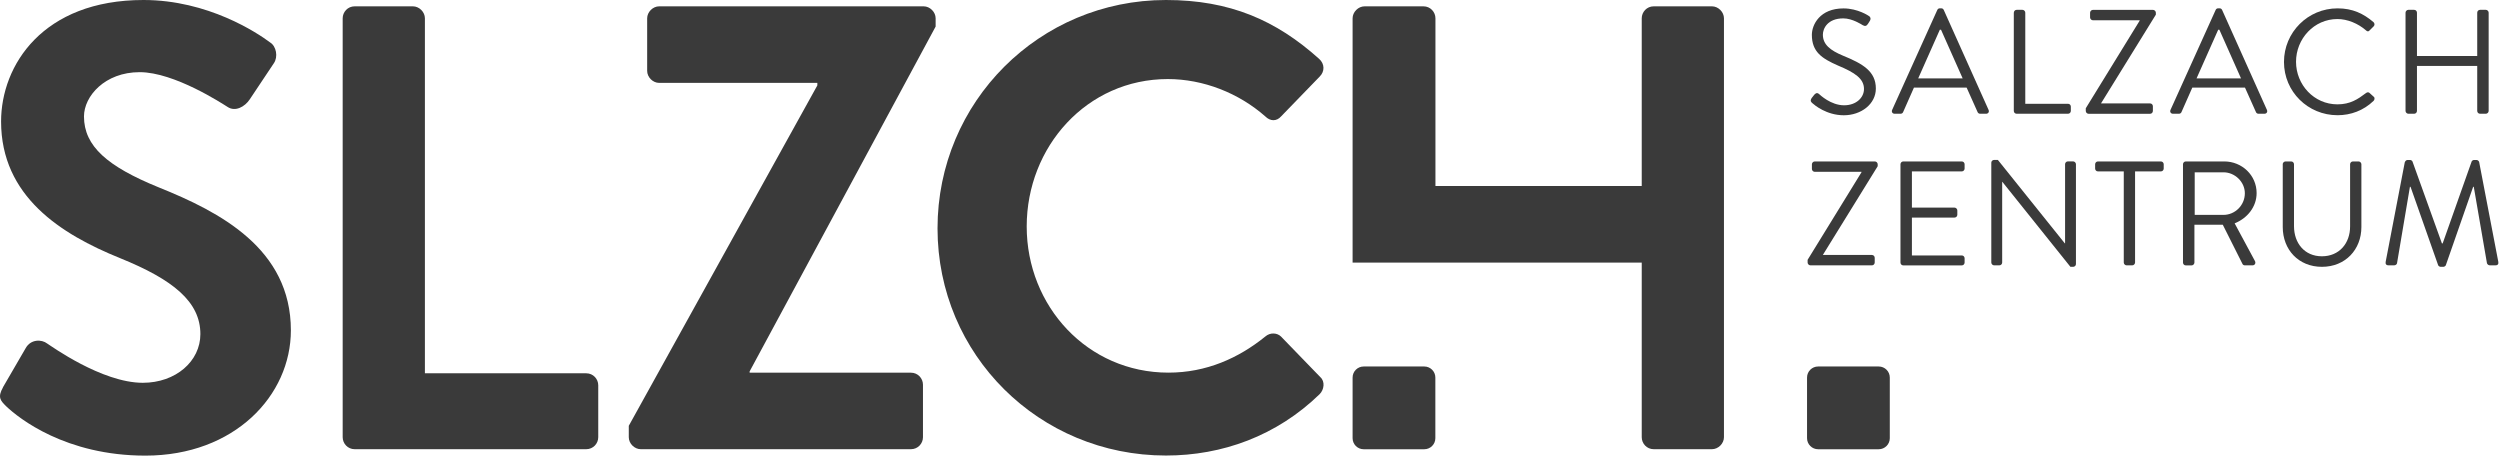
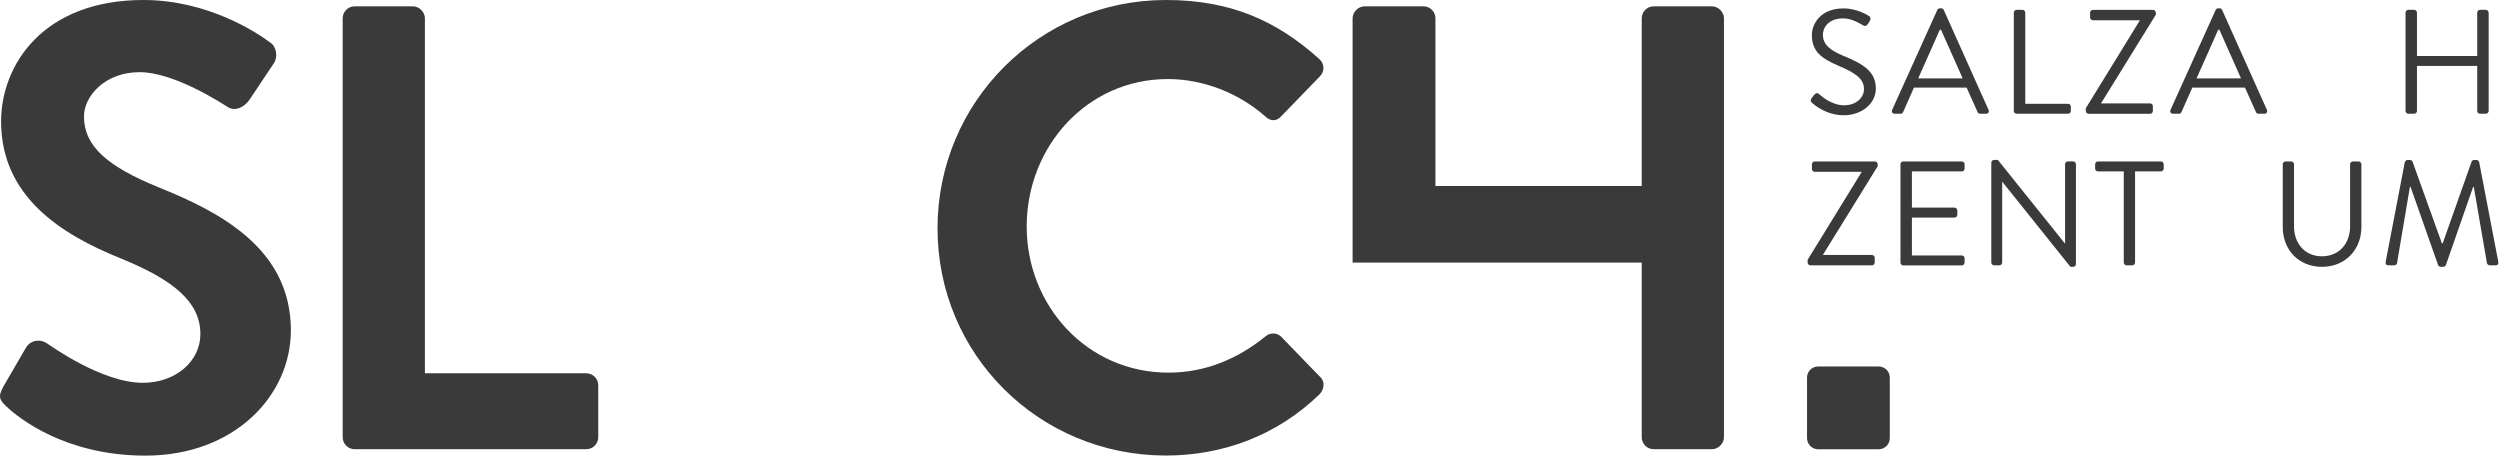
<svg xmlns="http://www.w3.org/2000/svg" width="529" height="97" viewBox="0 0 529 97" fill="none">
  <g clip-path="url(#clip0_288_9)">
    <path d="M383.33 20.77C383.49 20.58 383.64 20.36 383.8 20.17C384.11 19.76 384.46 19.51 384.9 19.89C385.12 20.08 387.41 22.28 390.21 22.28C392.75 22.28 394.42 20.68 394.42 18.83C394.42 16.66 392.54 15.38 388.92 13.87C385.47 12.36 383.39 10.95 383.39 7.37C383.39 5.23 385.09 1.78 390.08 1.78C393.16 1.78 395.45 3.38 395.45 3.38C395.64 3.47 396.02 3.85 395.64 4.45C395.51 4.64 395.39 4.86 395.26 5.05C394.98 5.49 394.66 5.62 394.16 5.33C393.94 5.2 391.96 3.89 390.05 3.89C386.72 3.89 385.72 6.03 385.72 7.34C385.72 9.44 387.32 10.67 389.96 11.77C394.2 13.5 396.93 15.1 396.93 18.74C396.93 22.01 393.82 24.39 390.15 24.39C386.48 24.39 383.93 22.22 383.52 21.85C383.27 21.63 382.95 21.38 383.33 20.78V20.77Z" fill="#3A3A3A" />
    <path d="M400.38 23.25L409.93 2.11C410.02 1.92 410.18 1.76 410.46 1.76H410.77C411.05 1.76 411.21 1.92 411.3 2.11L420.78 23.25C420.97 23.66 420.72 24.07 420.25 24.07H418.99C418.71 24.07 418.52 23.88 418.46 23.72L416.14 18.54H404.99L402.7 23.72C402.64 23.88 402.45 24.07 402.17 24.07H400.91C400.44 24.07 400.19 23.66 400.38 23.25ZM415.3 16.59C413.76 13.17 412.25 9.71 410.72 6.29H410.47L405.89 16.59H415.31H415.3Z" fill="#3A3A3A" />
    <path d="M426.13 2.68C426.13 2.37 426.38 2.08 426.73 2.08H427.95C428.26 2.08 428.55 2.36 428.55 2.68V21.96H437.59C437.94 21.96 438.19 22.24 438.19 22.56V23.47C438.19 23.78 437.94 24.07 437.59 24.07H426.72C426.37 24.07 426.12 23.79 426.12 23.47V2.68H426.13Z" fill="#3A3A3A" />
    <path d="M441.35 22.91L452.75 4.38V4.29H442.86C442.55 4.29 442.26 4.01 442.26 3.69V2.69C442.26 2.38 442.54 2.09 442.86 2.09H455.58C455.89 2.09 456.18 2.37 456.18 2.69V3.1L444.59 21.85V21.88H454.95C455.3 21.88 455.55 22.16 455.55 22.48V23.48C455.55 23.79 455.3 24.08 454.95 24.08H441.95C441.64 24.08 441.35 23.8 441.35 23.48V22.91Z" fill="#3A3A3A" />
    <path d="M459.28 23.25L468.83 2.11C468.92 1.92 469.08 1.76 469.36 1.76H469.67C469.95 1.76 470.11 1.92 470.2 2.11L479.68 23.25C479.87 23.66 479.62 24.07 479.15 24.07H477.89C477.61 24.07 477.42 23.88 477.36 23.72L475.04 18.54H463.89L461.6 23.72C461.54 23.88 461.35 24.07 461.07 24.07H459.81C459.34 24.07 459.09 23.66 459.28 23.25ZM474.2 16.59C472.66 13.17 471.15 9.71 469.62 6.29H469.37L464.79 16.59H474.21H474.2Z" fill="#3A3A3A" />
-     <path d="M494.64 1.77C497.81 1.77 500.1 2.87 502.24 4.69C502.49 4.94 502.52 5.32 502.27 5.57L501.42 6.42C501.17 6.73 500.92 6.7 500.6 6.39C498.97 4.98 496.74 4.03 494.6 4.03C489.64 4.03 485.84 8.21 485.84 13.07C485.84 17.93 489.64 22.08 494.6 22.08C497.33 22.08 498.93 20.98 500.6 19.72C500.91 19.47 501.17 19.5 501.35 19.63L502.29 20.48C502.54 20.67 502.48 21.11 502.26 21.33C500.12 23.4 497.42 24.38 494.63 24.38C488.35 24.38 483.29 19.39 483.29 13.11C483.29 6.83 488.35 1.77 494.63 1.77H494.64Z" fill="#3A3A3A" />
    <path d="M509.01 2.68C509.01 2.37 509.29 2.08 509.61 2.08H510.83C511.18 2.08 511.43 2.36 511.43 2.68V11.85H524.18V2.68C524.18 2.37 524.43 2.08 524.78 2.08H526C526.31 2.08 526.6 2.36 526.6 2.68V23.47C526.6 23.78 526.32 24.07 526 24.07H524.78C524.43 24.07 524.18 23.79 524.18 23.47V13.95H511.43V23.47C511.43 23.78 511.18 24.07 510.83 24.07H509.61C509.3 24.07 509.01 23.79 509.01 23.47V2.68Z" fill="#3A3A3A" />
    <path d="M382.49 54.98L393.89 36.45V36.36H384C383.69 36.36 383.4 36.08 383.4 35.76V34.76C383.4 34.45 383.68 34.16 384 34.16H396.72C397.03 34.16 397.32 34.44 397.32 34.76V35.17L385.73 53.92V53.95H396.09C396.44 53.95 396.69 54.23 396.69 54.55V55.55C396.69 55.86 396.44 56.15 396.09 56.15H383.09C382.78 56.15 382.49 55.87 382.49 55.55V54.98Z" fill="#3A3A3A" />
    <path d="M402.14 34.76C402.14 34.45 402.39 34.16 402.74 34.16H415.11C415.46 34.16 415.71 34.44 415.71 34.76V35.67C415.71 35.98 415.46 36.27 415.11 36.27H404.56V43.93H413.57C413.88 43.93 414.17 44.21 414.17 44.53V45.44C414.17 45.79 413.89 46.04 413.57 46.04H404.56V54.05H415.11C415.46 54.05 415.71 54.33 415.71 54.65V55.56C415.71 55.87 415.46 56.16 415.11 56.16H402.74C402.39 56.16 402.14 55.88 402.14 55.56V34.77V34.76Z" fill="#3A3A3A" />
    <path d="M421.36 34.41C421.36 34.1 421.64 33.84 421.96 33.84H422.75L436.91 51.49H436.97V34.75C436.97 34.44 437.22 34.15 437.57 34.15H438.67C438.98 34.15 439.27 34.43 439.27 34.75V55.89C439.27 56.2 438.99 56.46 438.67 56.46H438.1L423.69 38.47H423.66V55.55C423.66 55.86 423.41 56.15 423.06 56.15H421.96C421.65 56.15 421.36 55.87 421.36 55.55V34.41Z" fill="#3A3A3A" />
    <path d="M449.39 36.27H443.93C443.58 36.27 443.33 35.99 443.33 35.67V34.76C443.33 34.45 443.58 34.16 443.93 34.16H457.24C457.59 34.16 457.84 34.44 457.84 34.76V35.67C457.84 35.98 457.59 36.27 457.24 36.27H451.78V55.55C451.78 55.86 451.5 56.15 451.18 56.15H449.99C449.68 56.15 449.39 55.87 449.39 55.55V36.27Z" fill="#3A3A3A" />
-     <path d="M461.92 34.76C461.92 34.45 462.17 34.16 462.52 34.16H470.65C474.42 34.16 477.5 37.11 477.5 40.85C477.5 43.74 475.58 46.16 472.85 47.26L477.15 55.24C477.37 55.65 477.15 56.15 476.62 56.15H475.02C474.74 56.15 474.58 55.99 474.52 55.87L470.34 47.55H464.34V55.56C464.34 55.87 464.06 56.16 463.74 56.16H462.52C462.17 56.16 461.92 55.88 461.92 55.56V34.77V34.76ZM470.49 45.47C472.91 45.47 475.01 43.46 475.01 40.89C475.01 38.5 472.91 36.46 470.49 36.46H464.4V45.47H470.49Z" fill="#3A3A3A" />
    <path d="M483.02 34.76C483.02 34.45 483.3 34.16 483.62 34.16H484.81C485.16 34.16 485.41 34.44 485.41 34.76V47.86C485.41 51.44 487.64 54.23 491.31 54.23C494.98 54.23 497.28 51.5 497.28 47.92V34.76C497.28 34.45 497.53 34.16 497.88 34.16H499.07C499.38 34.16 499.67 34.44 499.67 34.76V48.04C499.67 52.81 496.28 56.46 491.32 56.46C486.36 56.46 483.03 52.82 483.03 48.04V34.76H483.02Z" fill="#3A3A3A" />
    <path d="M508.89 34.29C508.95 34.04 509.2 33.85 509.46 33.85H509.96C510.18 33.85 510.43 34.01 510.49 34.2L516.71 51.5H516.87L522.99 34.2C523.05 34.01 523.3 33.85 523.52 33.85H524.02C524.27 33.85 524.52 34.04 524.59 34.29L528.64 55.39C528.73 55.83 528.55 56.14 528.07 56.14H526.81C526.56 56.14 526.31 55.92 526.24 55.7L523.45 39.53H523.32L517.54 56.11C517.48 56.3 517.19 56.46 517.01 56.46H516.44C516.25 56.46 515.97 56.3 515.91 56.11L510.07 39.53H509.94L507.21 55.7C507.18 55.92 506.9 56.14 506.64 56.14H505.38C504.91 56.14 504.72 55.83 504.81 55.39L508.86 34.29H508.89Z" fill="#3A3A3A" />
    <path d="M0.63 81.94L5.45 73.64C6.52 71.76 8.8 71.76 10 72.7C10.67 73.1 21.52 81 30.22 81C37.18 81 42.4 76.45 42.4 70.69C42.4 63.86 36.64 59.17 25.4 54.62C12.82 49.54 0.23 41.5 0.23 25.71C0.23 13.79 9.07 0 30.36 0C44.02 0 54.46 6.96 57.14 8.97C58.48 9.77 58.88 12.05 57.94 13.39L52.85 21.02C51.78 22.63 49.77 23.7 48.16 22.63C47.09 21.96 36.91 15.27 29.55 15.27C22.19 15.27 17.77 20.36 17.77 24.64C17.77 30.93 22.72 35.22 33.57 39.64C46.56 44.86 61.55 52.63 61.55 69.9C61.55 83.69 49.63 96.41 30.76 96.41C13.89 96.41 3.98 88.51 1.31 85.97C0.11 84.77 -0.57 84.1 0.64 81.95L0.63 81.94Z" fill="#3A3A3A" />
    <path d="M72.51 3.88C72.51 2.54 73.58 1.34 75.05 1.34H87.37C88.71 1.34 89.91 2.54 89.91 3.88V78.99H124.05C125.52 78.99 126.59 80.19 126.59 81.53V92.51C126.59 93.85 125.52 95.05 124.05 95.05H75.05C73.58 95.05 72.51 93.85 72.51 92.51V3.88Z" fill="#3A3A3A" />
-     <path d="M133.05 90.1L172.95 18.07V17.54H139.48C138.14 17.54 136.94 16.33 136.94 15V3.88C136.94 2.54 138.15 1.34 139.48 1.34H195.44C196.78 1.34 197.98 2.54 197.98 3.88V5.62L158.62 78.59V78.86H192.76C194.23 78.86 195.3 80.07 195.3 81.4V92.51C195.3 93.85 194.23 95.05 192.76 95.05H135.59C134.25 95.05 133.05 93.85 133.05 92.51V90.1Z" fill="#3A3A3A" />
    <path d="M246.72 0C260.24 0 270.02 4.28 279.12 12.45C280.33 13.52 280.33 15.13 279.25 16.2L271.08 24.63C270.14 25.7 268.8 25.7 267.73 24.63C262.11 19.68 254.61 16.73 247.11 16.73C229.97 16.73 217.25 31.06 217.25 47.92C217.25 64.78 230.1 78.85 247.24 78.85C255.27 78.85 262.1 75.77 267.72 71.22C268.79 70.28 270.26 70.42 271.07 71.22L279.37 79.79C280.44 80.73 280.17 82.47 279.24 83.4C270.14 92.24 258.62 96.39 246.71 96.39C219.93 96.39 198.38 75.1 198.38 48.32C198.38 21.54 219.94 0 246.72 0Z" fill="#3A3A3A" />
    <path d="M286.21 55.56V3.88C286.21 2.54 287.41 1.34 288.75 1.34H301.2C302.67 1.34 303.74 2.54 303.74 3.88V39.36H347.39V3.88C347.39 2.54 348.46 1.34 349.93 1.34H362.25C363.59 1.34 364.79 2.54 364.79 3.88V92.51C364.79 93.85 363.59 95.05 362.25 95.05H349.93C348.46 95.05 347.39 93.85 347.39 92.51V55.56H303.74" fill="#3A3A3A" />
    <path d="M397.54 77.55H384.71C383.418 77.55 382.37 78.598 382.37 79.89V92.72C382.37 94.012 383.418 95.06 384.71 95.06H397.54C398.832 95.06 399.88 94.012 399.88 92.72V79.89C399.88 78.598 398.832 77.55 397.54 77.55Z" fill="#3A3A3A" />
-     <path d="M301.38 77.55H288.55C287.258 77.55 286.21 78.598 286.21 79.89V92.72C286.21 94.012 287.258 95.06 288.55 95.06H301.38C302.672 95.06 303.72 94.012 303.72 92.72V79.89C303.72 78.598 302.672 77.55 301.38 77.55Z" fill="#3A3A3A" />
  </g>
  <defs>
    <clipPath id="clip0_288_9">
      <rect width="528.66" height="96.4" fill="white" />
    </clipPath>
  </defs>
</svg>